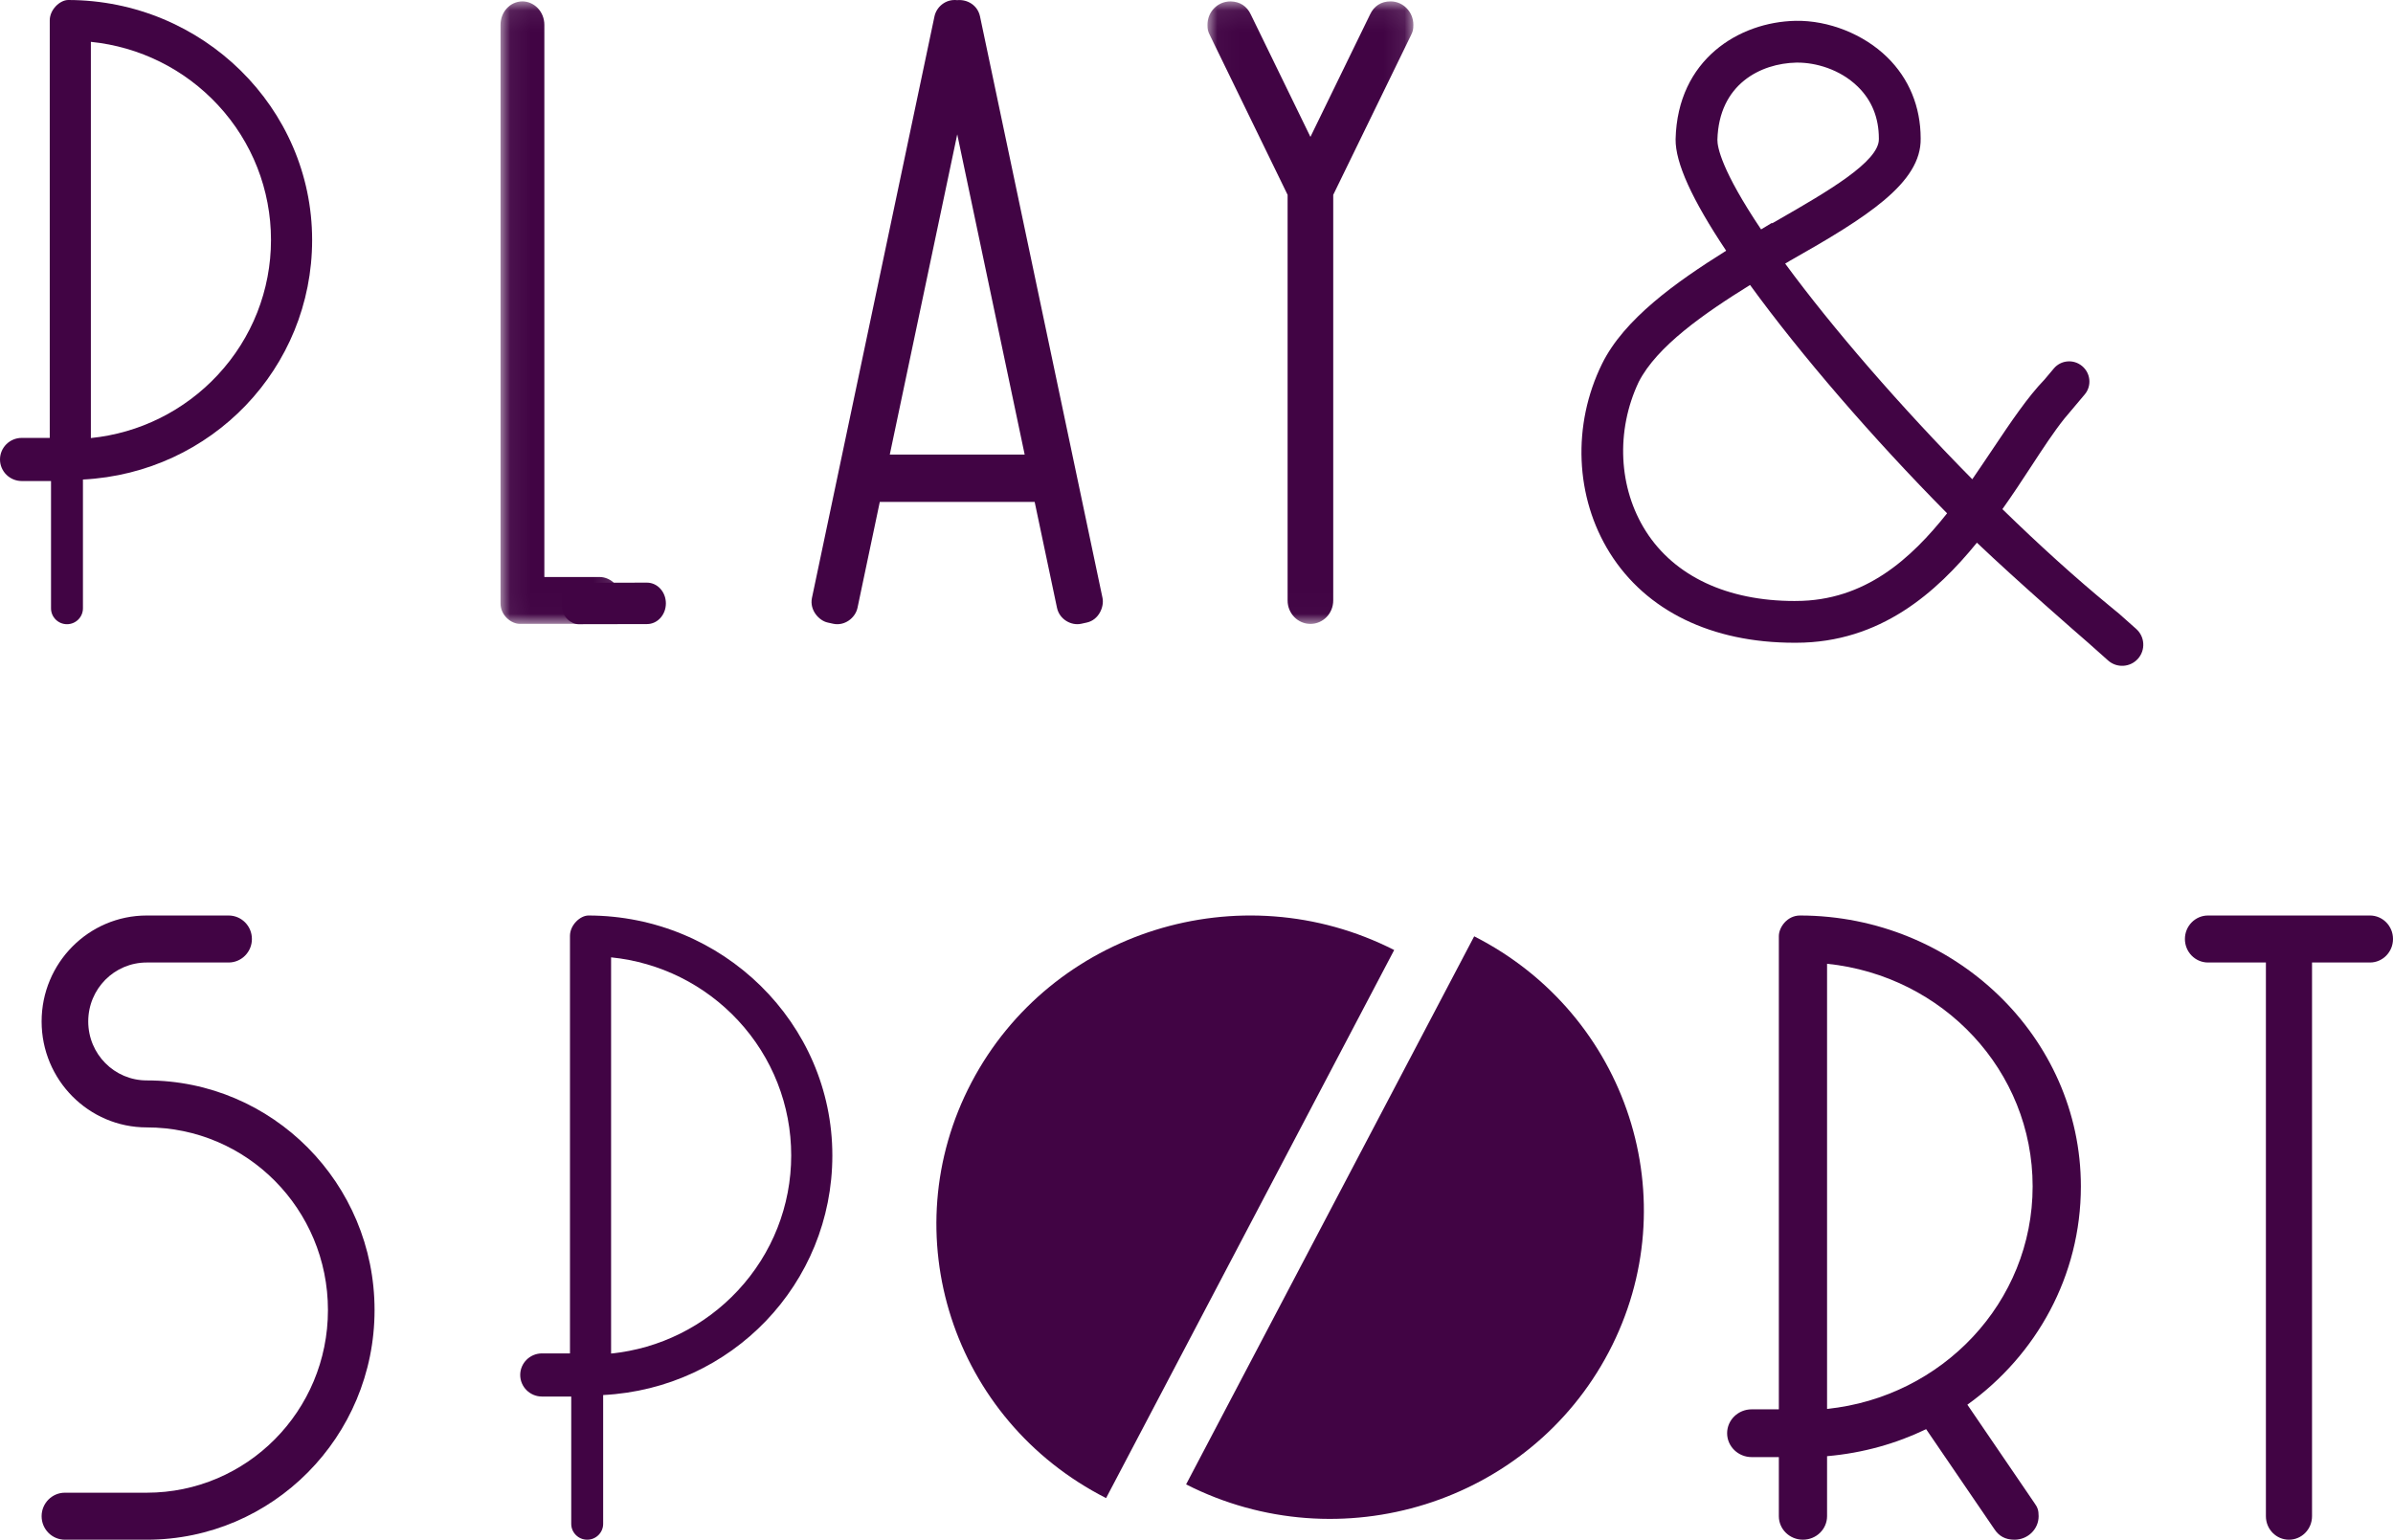
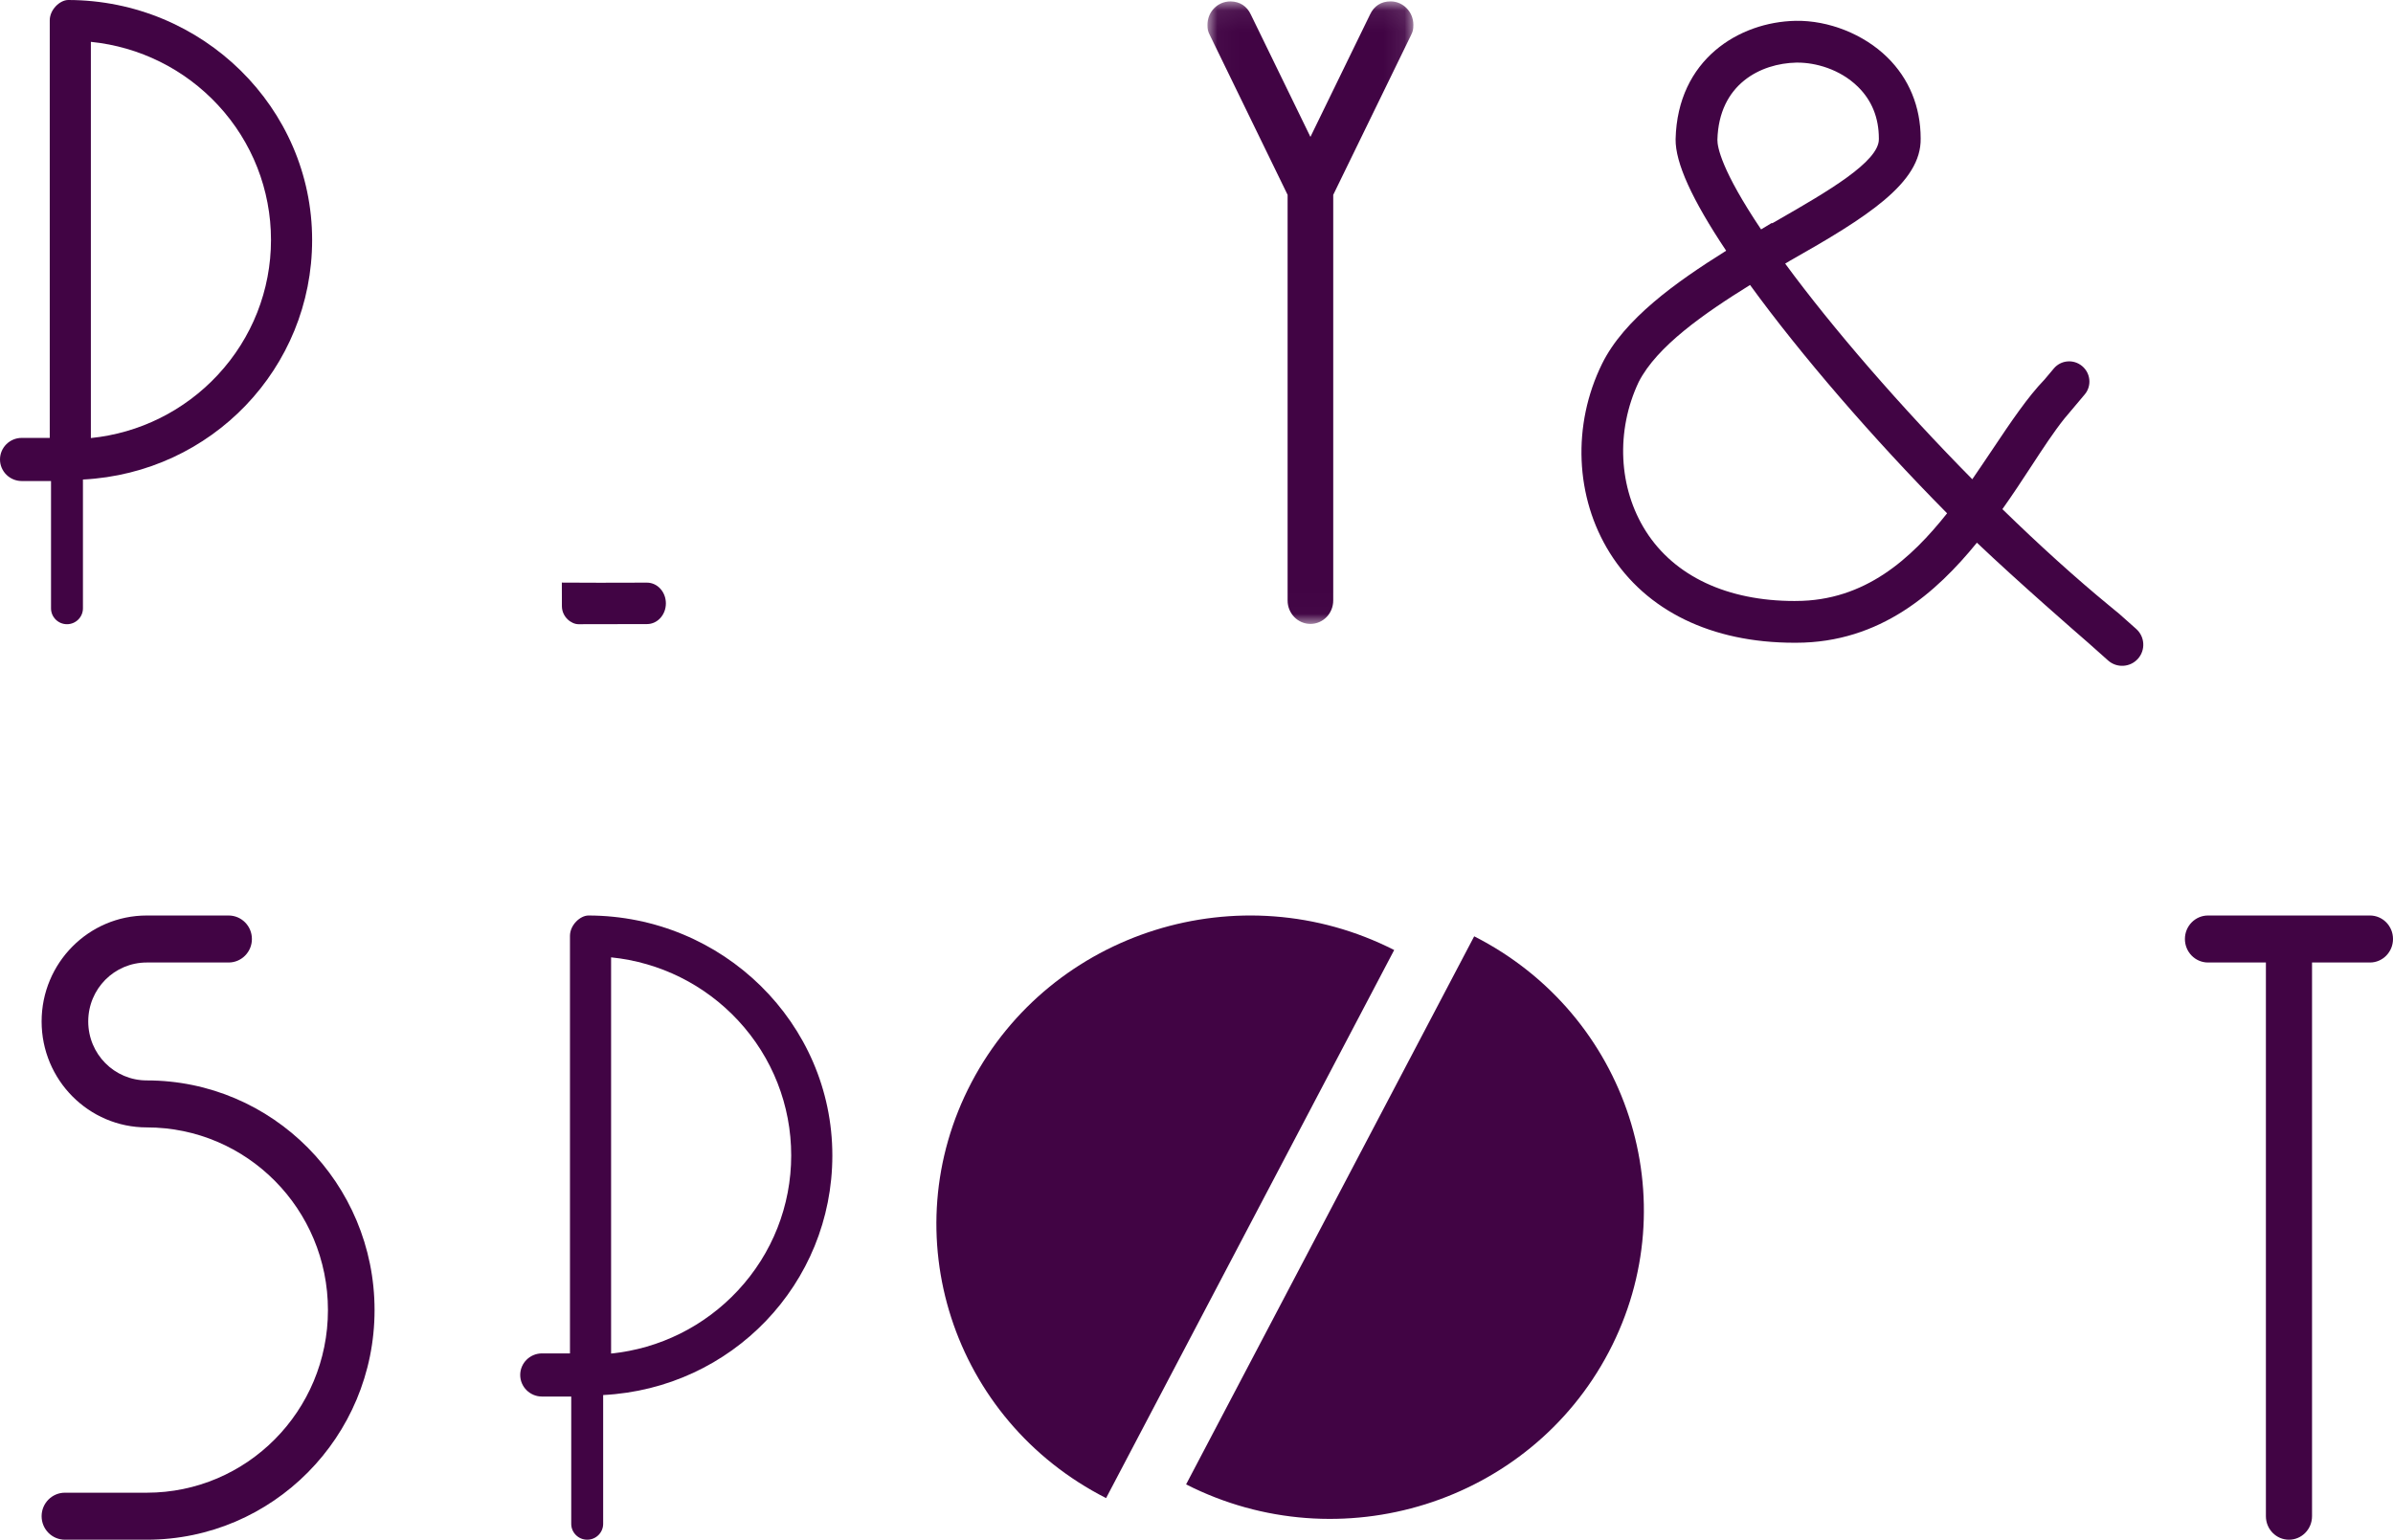
<svg xmlns="http://www.w3.org/2000/svg" xmlns:xlink="http://www.w3.org/1999/xlink" width="115px" height="74px" viewBox="0 0 115 74" version="1.1">
  <title>logo-purple</title>
  <desc>Created with Sketch.</desc>
  <defs>
-     <polygon id="path-1" points="0.054 0.066 5.858 0.066 5.858 29.984 0.054 29.984" />
    <polygon id="path-3" points="0.027 0.066 9.922 0.066 9.922 29.986 0.027 29.986" />
  </defs>
  <g id="logo/purple" stroke="none" stroke-width="1" fill="none" fill-rule="evenodd">
    <g id="logo-purple">
      <g id="Group-3" transform="translate(24, 0)">
        <mask id="mask-2" fill="white">
          <use xlink:href="#path-1" />
        </mask>
        <g id="Clip-2" />
-         <path d="M1.099,0.066 C1.682,0.066 2.16,0.57 2.16,1.192 L2.16,27.731 L4.803,27.731 C5.387,27.731 5.858,28.235 5.858,28.858 C5.858,29.48 5.386,29.984 4.804,29.984 L0.978,29.984 C0.582,29.984 0.054,29.594 0.054,28.996 L0.054,1.194 C0.054,0.574 0.51,0.075 1.099,0.066" id="Fill-1" fill="#410444" mask="url(#mask-2)" />
      </g>
-       <path d="M46.002,6.457 L42.76,21.848 L49.243,21.848 L46.002,6.457 Z M40.281,22.748 L44.908,0.787 C45.004,0.334 45.442,-0.056 45.998,0.007 C46.505,-0.04 46.985,0.264 47.096,0.787 L52.983,28.736 C53.072,29.155 52.81,29.794 52.229,29.92 L51.96,29.979 C51.48,30.084 50.912,29.767 50.796,29.212 L49.723,24.123 L42.28,24.123 L41.209,29.212 C41.105,29.7 40.588,30.097 40.043,29.979 L39.775,29.92 C39.363,29.831 38.896,29.326 39.02,28.736 L40.281,22.748 Z" id="Fill-4" fill="#410444" />
      <g id="Group-8" transform="translate(58, 0)">
        <mask id="mask-4" fill="white">
          <use xlink:href="#path-3" />
        </mask>
        <g id="Clip-7" />
        <path d="M1.137,0.067 C1.586,0.076 1.921,0.295 2.11,0.697 L4.975,6.579 L7.84,0.697 C8.031,0.289 8.372,0.066 8.825,0.066 C9.43,0.066 9.922,0.57 9.922,1.192 C9.922,1.423 9.9,1.51 9.802,1.705 L6.071,9.364 L6.071,28.858 C6.071,29.483 5.581,29.986 4.975,29.986 C4.369,29.986 3.878,29.482 3.878,28.86 L3.878,9.364 L0.149,1.704 C0.05,1.508 0.027,1.422 0.027,1.192 C0.027,0.57 0.51,0.067 1.137,0.067" id="Fill-6" fill="#410444" mask="url(#mask-4)" />
      </g>
      <path d="M7.052,44 L10.984,44 C11.606,44 12.106,44.505 12.106,45.13 C12.106,45.753 11.604,46.259 10.986,46.259 L7.053,46.259 C5.495,46.259 4.24,47.525 4.24,49.092 C4.24,50.66 5.497,51.926 7.051,51.926 C13.099,51.926 18,56.868 18,62.963 C18,69.057 13.097,74 7.053,74 L3.122,74 C2.5,74 2,73.495 2,72.87 C2,72.246 2.502,71.741 3.12,71.741 L7.053,71.741 C11.864,71.741 15.76,67.813 15.76,62.963 C15.76,58.113 11.864,54.184 7.053,54.184 C4.261,54.184 2,51.903 2,49.092 C2,46.281 4.263,44 7.052,44" id="Fill-9" fill="#410444" />
      <path d="M109.999,44 L113.89,44 C114.506,44 115,44.505 115,45.129 C115,45.753 114.504,46.259 113.893,46.259 L111.109,46.259 L111.109,72.869 C111.109,73.496 110.613,74 110,74 C109.388,74 108.892,73.495 108.892,72.871 L108.892,46.259 L106.111,46.259 C105.495,46.259 105,45.753 105,45.129 C105,44.505 105.497,44 106.11,44 L109.999,44 Z" id="Fill-11" fill="#410444" />
      <path d="M70.845,45 C78.24,48.759 81.137,57.705 77.313,64.979 C73.49,72.253 64.396,75.101 57,71.341" id="Fill-13" fill="#410444" />
      <path d="M53.155,72 C45.76,68.241 42.863,59.295 46.687,52.021 C50.509,44.748 59.605,41.898 67,45.659" id="Fill-15" fill="#410444" />
      <path d="M86.305,28.883 C86.282,28.884 86.261,28.884 86.238,28.884 C83.007,28.884 80.472,27.695 79.096,25.533 C77.773,23.454 77.642,20.705 78.752,18.355 C79.631,16.638 81.897,15.064 84.102,13.696 C86.537,17.046 90.003,21.064 93.571,24.67 C91.852,26.835 89.634,28.883 86.305,28.883 M82.533,6.721 C82.602,4.038 84.619,3.045 86.325,3.009 C86.348,3.009 86.371,3.009 86.394,3.009 C87.232,3.009 88.41,3.312 89.285,4.169 C89.953,4.823 90.292,5.661 90.292,6.659 L90.292,6.679 C90.319,7.769 87.768,9.236 85.517,10.531 L85.182,10.724 L85.131,10.724 L84.76,10.948 C84.717,10.973 84.675,10.999 84.632,11.025 C82.735,8.196 82.529,7.073 82.533,6.721 M102.658,30.226 L101.874,29.529 L101.875,29.528 L101.363,29.106 C99.744,27.774 98.02,26.216 96.229,24.47 C96.728,23.768 97.182,23.075 97.621,22.404 C98.177,21.553 98.707,20.743 99.207,20.119 L100.187,18.955 C100.528,18.549 100.473,17.941 100.063,17.596 C99.653,17.251 99.045,17.301 98.702,17.708 L98.256,18.238 C97.439,19.086 96.649,20.26 95.743,21.614 C95.432,22.078 95.112,22.555 94.782,23.033 C91.36,19.568 88.085,15.793 85.79,12.67 L86.004,12.541 C89.718,10.441 92.344,8.787 92.301,6.65 C92.299,5.129 91.744,3.781 90.696,2.753 C89.563,1.642 87.875,0.973 86.293,1.001 C83.578,1.053 80.614,2.853 80.524,6.691 C80.51,7.823 81.306,9.581 82.954,12.05 C80.539,13.56 78.047,15.335 76.989,17.486 C75.546,20.419 75.691,23.903 77.365,26.577 C79.109,29.361 82.257,30.892 86.233,30.891 C86.258,30.891 86.283,30.891 86.309,30.891 C90.372,30.891 93.074,28.454 95.004,26.082 C96.992,27.974 99.986,30.574 100.127,30.696 L100.345,30.886 L101.309,31.744 C101.727,32.116 102.37,32.078 102.743,31.66 C103.116,31.241 103.079,30.6 102.658,30.226" id="Fill-17" fill="#410444" />
      <path d="M28.814,28.007 L31.089,28.002 C31.592,28.002 31.999,28.446 32,28.997 C32.001,29.547 31.596,29.993 31.095,29.994 L27.8,30 C27.459,30.001 27.004,29.657 27.003,29.128 L27,28" id="Fill-19" fill="#410444" />
-       <path d="M87.803,67.714 L87.803,46.319 C93.381,46.896 97.682,51.461 97.682,57.018 C97.682,62.595 93.334,67.143 87.803,67.714 Z M94.546,67.511 C97.863,65.129 100,61.321 100,57.018 C100,49.838 93.92,44.014 86.515,44 L86.503,44 C85.887,44 85.486,44.566 85.486,44.991 L85.486,67.734 L84.179,67.734 C83.529,67.734 83,68.249 83,68.882 C83,69.515 83.53,70.03 84.181,70.03 L85.486,70.03 L85.486,72.87 C85.486,73.494 86.003,73.999 86.644,73.999 C87.284,73.999 87.803,73.495 87.803,72.868 L87.803,69.985 C89.548,69.835 91.147,69.37 92.564,68.687 L95.837,73.483 C96.061,73.829 96.371,74 96.81,74 C97.45,74 97.97,73.494 97.97,72.87 C97.97,72.587 97.922,72.449 97.766,72.233 L94.546,67.511 Z" id="Fill-21" fill="#410444" />
      <path d="M4.367,2.011 L4.367,21.053 C6.699,20.817 8.86,19.744 10.464,18.021 C12.115,16.248 13.023,13.944 13.023,11.532 C13.023,9.123 12.119,6.821 10.477,5.051 C8.875,3.324 6.71,2.248 4.367,2.011 M3.219,30 C2.796,30 2.452,29.658 2.452,29.239 L2.452,23.119 L1.046,23.119 C0.469,23.119 0,22.654 0,22.082 C0,21.511 0.468,21.046 1.045,21.046 L2.391,21.046 L2.391,0.98 C2.391,0.459 2.876,0.006 3.274,0 C9.741,0.009 15,5.182 15,11.532 C15,17.694 10.171,22.729 3.986,23.047 L3.986,29.237 C3.986,29.658 3.642,30 3.219,30" id="Fill-23" fill="#410444" />
      <path d="M29.367,46.011 L29.367,65.053 C31.699,64.817 33.86,63.743 35.464,62.02 C37.114,60.248 38.023,57.944 38.023,55.532 C38.023,53.122 37.119,50.821 35.477,49.051 C33.875,47.324 31.71,46.248 29.367,46.011 M28.219,74 C27.796,74 27.452,73.658 27.452,73.239 L27.452,67.119 L26.046,67.119 C25.469,67.119 25,66.654 25,66.082 C25,65.511 25.469,65.046 26.045,65.046 L27.391,65.046 L27.391,44.98 C27.391,44.459 27.876,44.006 28.274,44 C34.741,44.009 40,49.182 40,55.532 C40,61.694 35.172,66.729 28.986,67.047 L28.986,73.237 C28.986,73.658 28.642,74 28.219,74" id="Fill-25" fill="#410444" />
    </g>
  </g>
</svg>